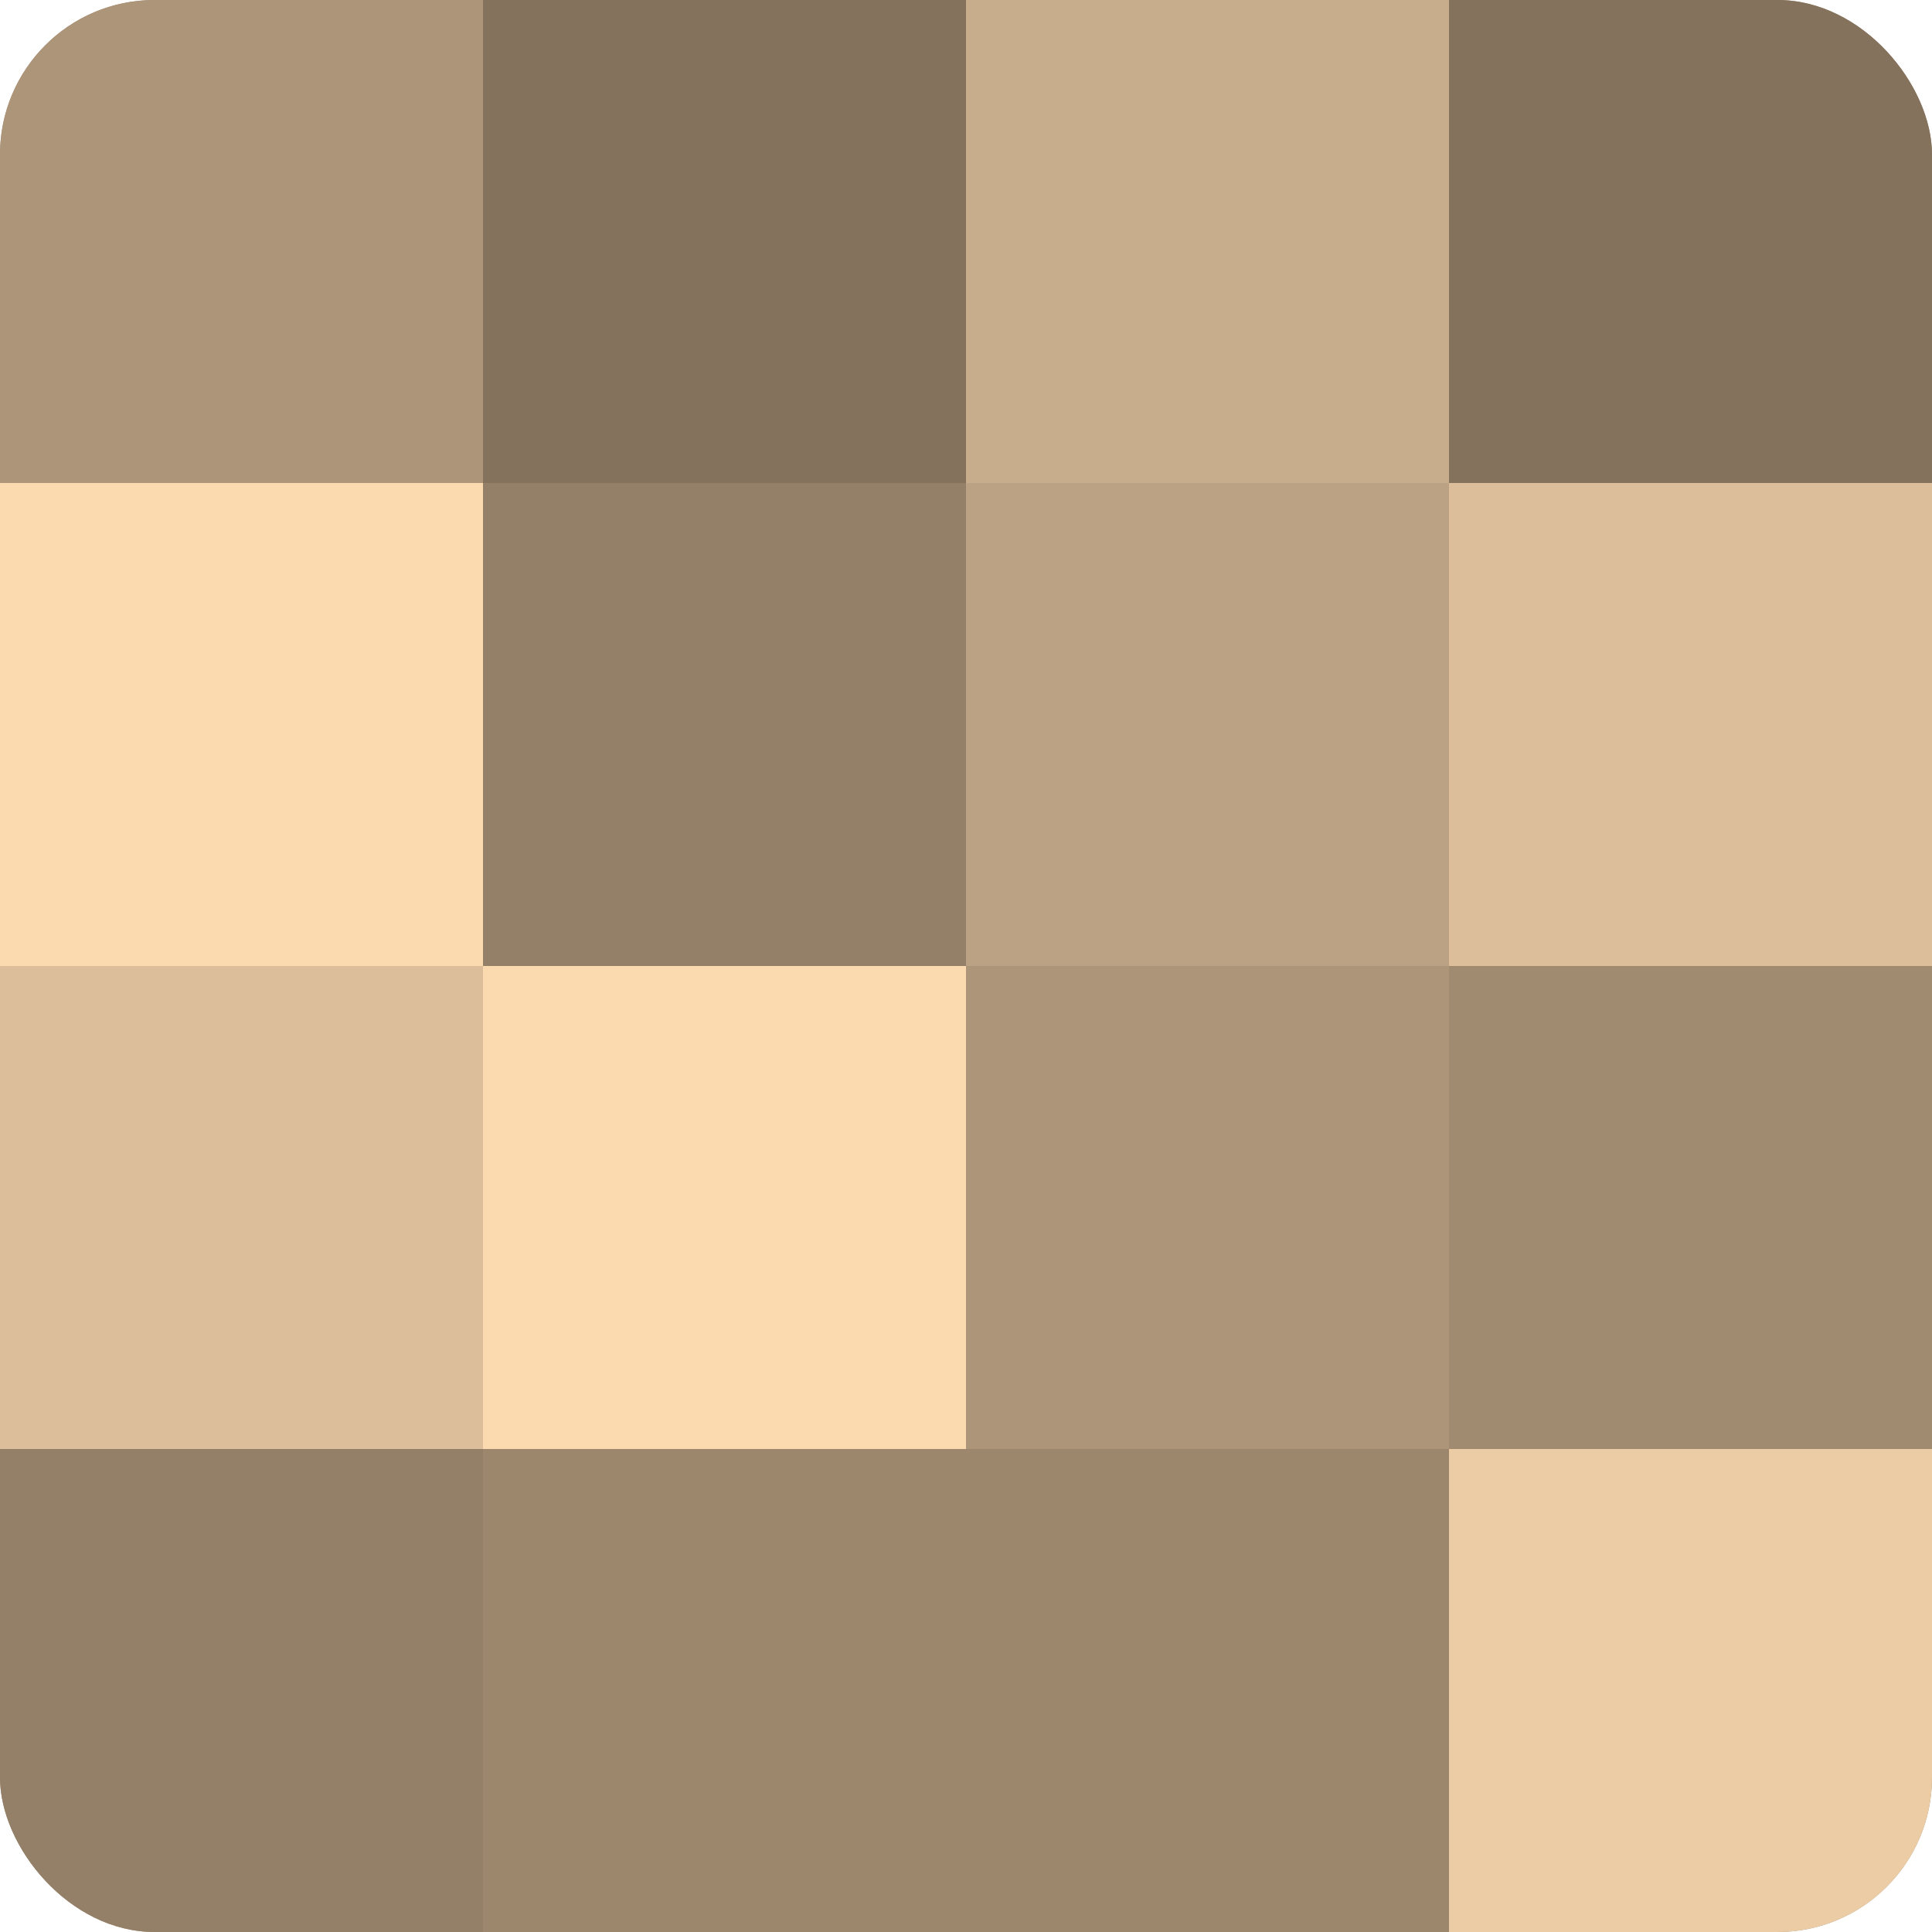
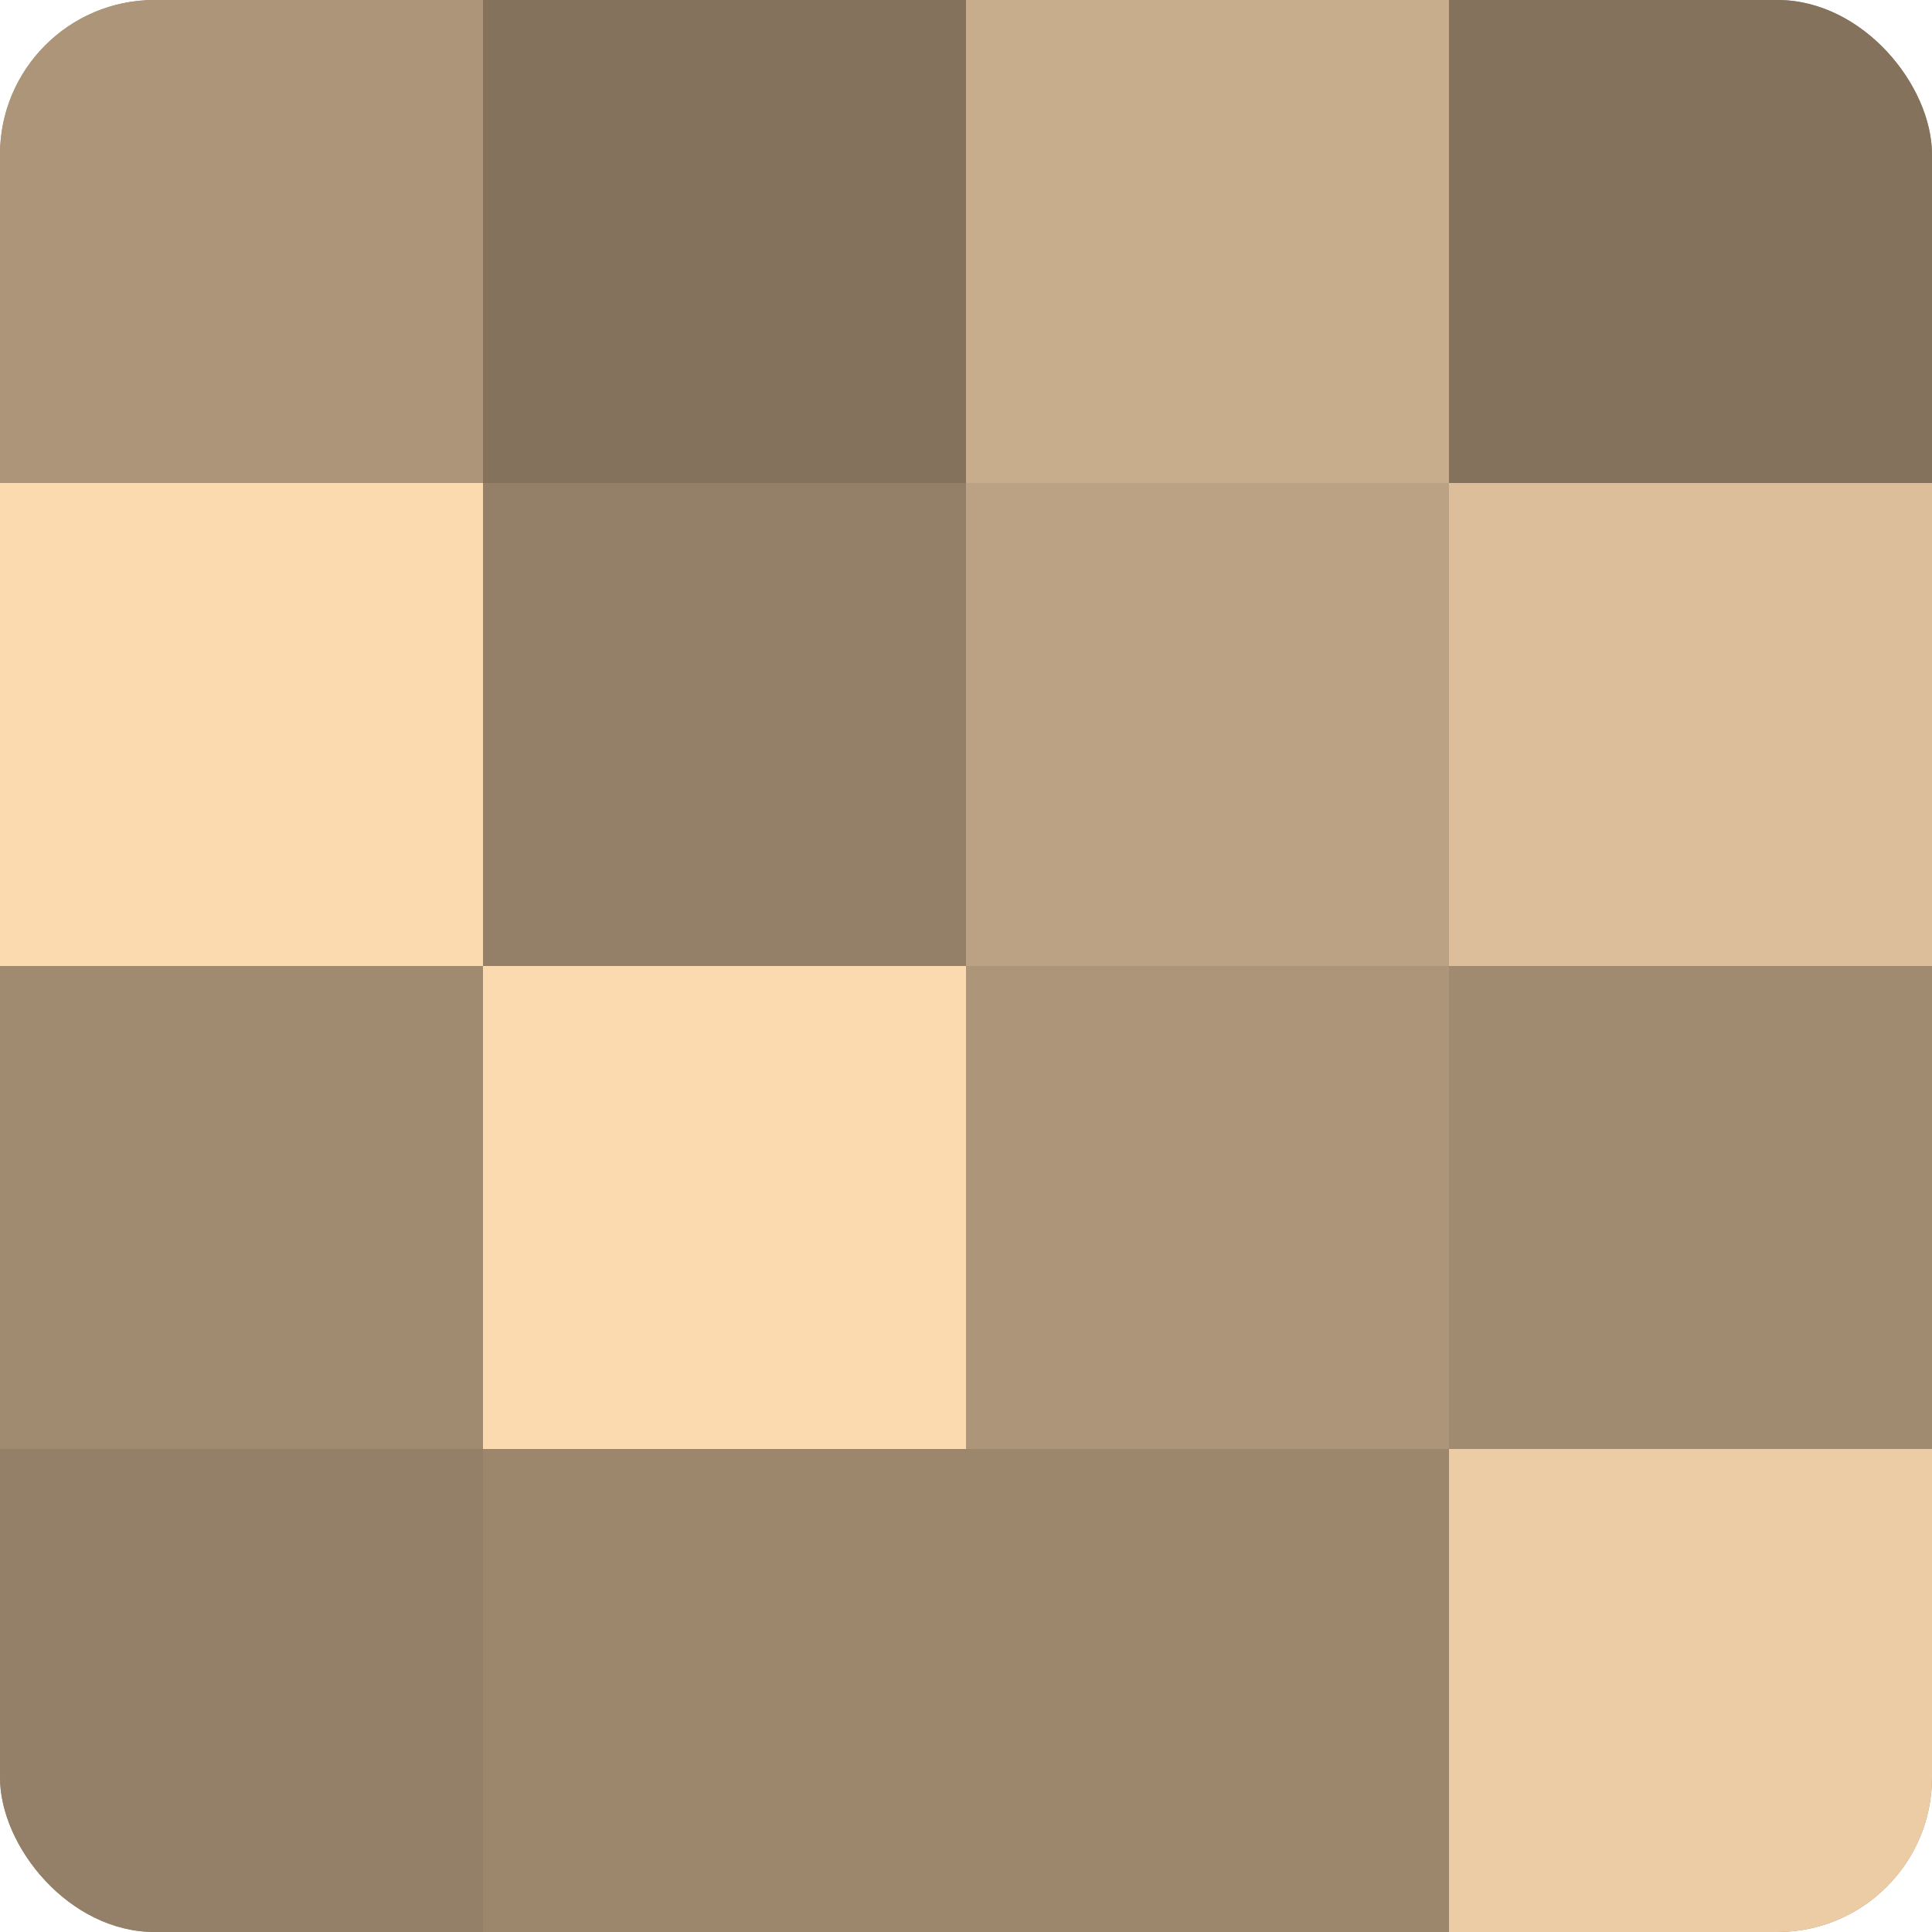
<svg xmlns="http://www.w3.org/2000/svg" width="60" height="60" viewBox="0 0 100 100" preserveAspectRatio="xMidYMid meet">
  <defs>
    <clipPath id="c" width="100" height="100">
      <rect width="100" height="100" rx="8" ry="8" />
    </clipPath>
  </defs>
  <g clip-path="url(#c)">
    <rect width="100" height="100" fill="#a08a70" />
    <rect width="25" height="25" fill="#ac9578" />
    <rect y="25" width="25" height="25" fill="#fcdab0" />
-     <rect y="50" width="25" height="25" fill="#dcbe9a" />
    <rect y="75" width="25" height="25" fill="#948068" />
    <rect x="25" width="25" height="25" fill="#84725d" />
    <rect x="25" y="25" width="25" height="25" fill="#948068" />
    <rect x="25" y="50" width="25" height="25" fill="#fcdab0" />
    <rect x="25" y="75" width="25" height="25" fill="#9c876d" />
    <rect x="50" width="25" height="25" fill="#c8ad8c" />
    <rect x="50" y="25" width="25" height="25" fill="#bca284" />
    <rect x="50" y="50" width="25" height="25" fill="#ac9578" />
    <rect x="50" y="75" width="25" height="25" fill="#9c876d" />
    <rect x="75" width="25" height="25" fill="#84725d" />
    <rect x="75" y="25" width="25" height="25" fill="#dcbe9a" />
    <rect x="75" y="50" width="25" height="25" fill="#a08a70" />
    <rect x="75" y="75" width="25" height="25" fill="#eccca5" />
  </g>
</svg>